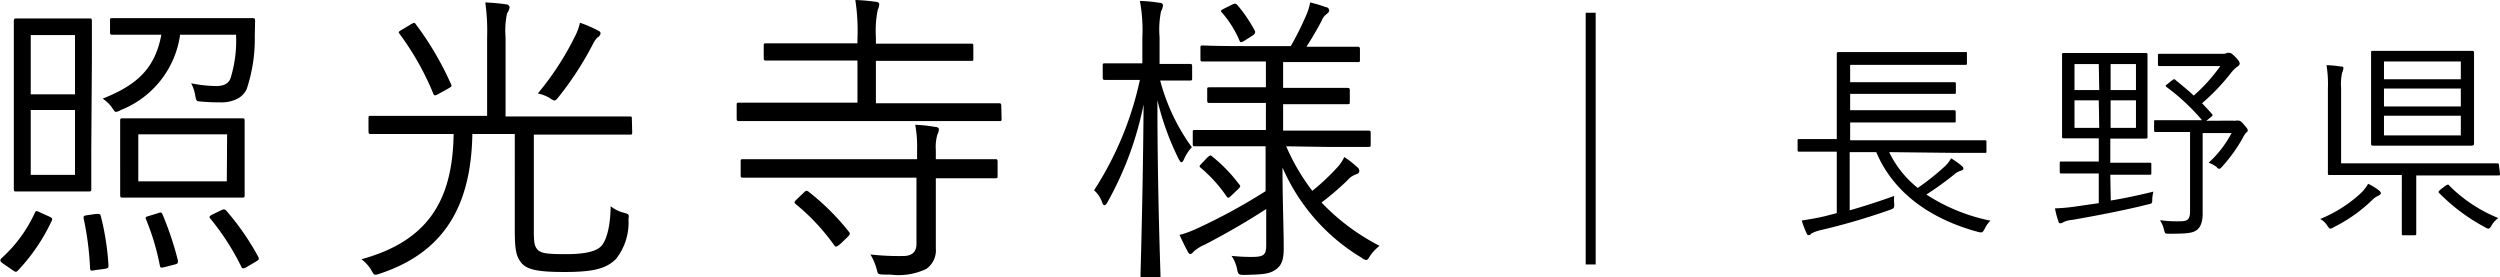
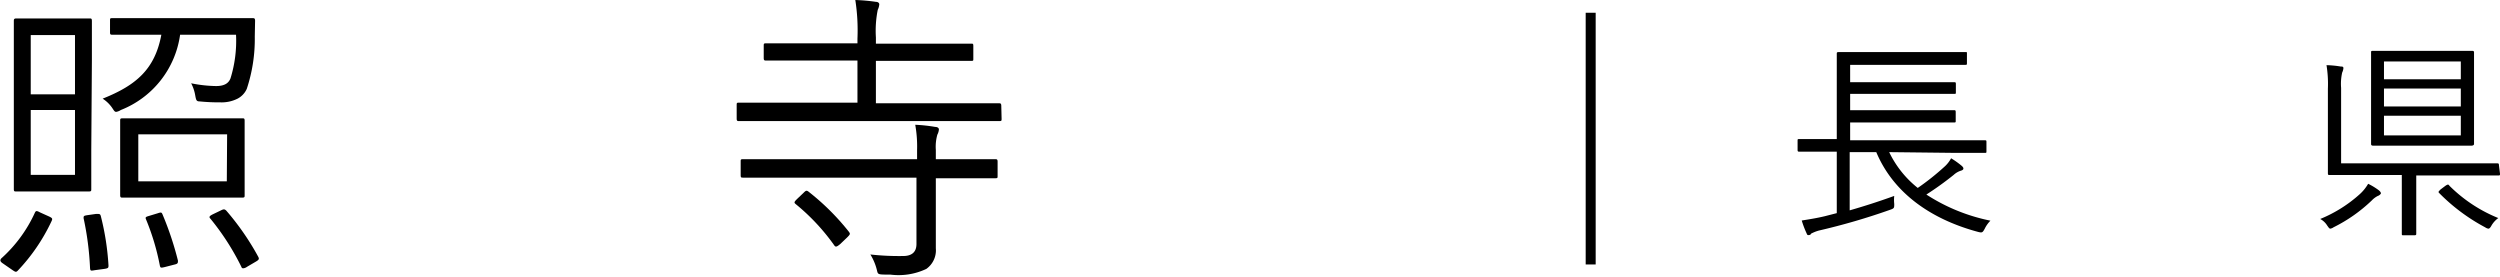
<svg xmlns="http://www.w3.org/2000/svg" viewBox="0 0 162.69 18.04">
  <title>アセット 1</title>
  <g id="レイヤー_2" data-name="レイヤー 2">
    <g id="レイヤー_1-2" data-name="レイヤー 1">
      <path d="M3.22,14.1c.2.1.2.14.14.28a12.16,12.16,0,0,1-2.22,3.25c-.1.09-.14.07-.32-.05l-.68-.47C0,17,0,16.92.08,16.82a9,9,0,0,0,2.2-3c.06-.1.1-.12.32,0ZM5.94,9.76c0,1.76,0,2.42,0,2.54s0,.16-.16.16-.46,0-1.66,0H2.7c-1.2,0-1.52,0-1.64,0s-.16,0-.16-.16,0-.78,0-2.54V3.9c0-1.74,0-2.42,0-2.52s0-.18.16-.18.44,0,1.64,0H4.16c1.2,0,1.54,0,1.66,0s.16,0,.16.18,0,.78,0,2.52ZM4.88,2.28H2V6.14H4.88Zm0,4.88H2v4.22H4.88Zm1.38,6.76c.22,0,.26,0,.3.14a17,17,0,0,1,.5,3.21c0,.15,0,.19-.28.23l-.6.08c-.28.05-.3.05-.32-.13a19.29,19.29,0,0,0-.42-3.25c0-.14,0-.16.26-.2ZM16.58,2.38a10.3,10.3,0,0,1-.52,3.4,1.33,1.33,0,0,1-.6.64,2.3,2.3,0,0,1-1.14.24A12.23,12.23,0,0,1,13,6.6c-.22,0-.24-.08-.3-.42a2.61,2.61,0,0,0-.26-.76,8.68,8.68,0,0,0,1.62.18c.48,0,.8-.14.94-.5a8.23,8.23,0,0,0,.36-2.84H11.72a6.18,6.18,0,0,1-3.86,4.9.74.74,0,0,1-.3.12c-.1,0-.14-.08-.26-.26a2.19,2.19,0,0,0-.62-.6c2.16-.86,3.4-1.9,3.82-4.16H9.86c-1.84,0-2.44,0-2.54,0s-.16,0-.16-.14V1.34c0-.14,0-.16.16-.16s.7,0,2.54,0h4c1.84,0,2.44,0,2.56,0s.18,0,.18.18Zm-.66,8.74c0,1.12,0,1.46,0,1.58s0,.16-.16.16-.66,0-2.34,0h-3.1c-1.66,0-2.24,0-2.34,0s-.16,0-.16-.16,0-.46,0-1.58V9.42c0-1.08,0-1.44,0-1.56s0-.16.16-.16.68,0,2.34,0h3.1c1.68,0,2.22,0,2.34,0s.16,0,.16.16,0,.48,0,1.56ZM14.78,8.74H9V11.8h5.76Zm-4.52,5.14c.24-.08.26-.06.32.08a20.54,20.54,0,0,1,1,3c0,.15,0,.21-.24.26l-.62.16c-.26.06-.28.06-.32-.11a15.36,15.36,0,0,0-.9-3c-.06-.14,0-.16.2-.22Zm4.1-.18c.2-.1.24-.1.36,0a17,17,0,0,1,2.08,3c.08.15.06.2-.14.32l-.58.34a.52.52,0,0,1-.24.1c-.06,0-.1,0-.14-.11a16.16,16.16,0,0,0-2-3.11c-.12-.12-.08-.18.16-.3Z" />
-       <path d="M41.14,8.58c0,.16,0,.18-.14.18s-.74,0-2.64,0H34.74v6c0,.86,0,1.2.22,1.46s.6.32,1.86.32,2-.18,2.32-.54.58-1.22.6-2.58a2.21,2.21,0,0,0,.84.42c.36.1.36.1.32.42a3.82,3.82,0,0,1-.82,2.6c-.6.58-1.34.84-3.32.84-1.68,0-2.44-.13-2.82-.58s-.44-.95-.44-2.24V8.72H30.74c-.08,4.38-1.6,7.62-6,9.08a1.11,1.11,0,0,1-.3.08c-.12,0-.16-.09-.3-.34a2.5,2.5,0,0,0-.62-.67c4.28-1.17,5.94-3.77,6-8.15H26.78c-1.9,0-2.54,0-2.64,0s-.16,0-.16-.18V7.7c0-.14,0-.16.16-.16s.74,0,2.64,0H31.7V2.42A13.17,13.17,0,0,0,31.58.16a12.83,12.83,0,0,1,1.34.12c.14,0,.24.1.24.2A.81.81,0,0,1,33,.86a5.35,5.35,0,0,0-.1,1.56V7.58h5.44c1.9,0,2.52,0,2.64,0s.14,0,.14.16Zm-14.4-7c.22-.12.24-.12.32,0a20,20,0,0,1,2.3,3.92c.06.14,0,.14-.22.28l-.58.32c-.26.14-.3.14-.36,0A18,18,0,0,0,26,2.2c-.08-.1-.08-.14.18-.28Zm12.18.82a1.54,1.54,0,0,0-.32.44,20.91,20.91,0,0,1-2.24,3.46c-.12.16-.2.24-.28.24a.72.72,0,0,1-.3-.16A2.74,2.74,0,0,0,35,6.08a18.7,18.7,0,0,0,2.46-3.8,3.5,3.5,0,0,0,.28-.8A7.8,7.8,0,0,1,38.94,2c.12.06.14.1.14.18S39,2.34,38.92,2.44Z" />
      <path d="M65.18,7.72c0,.14,0,.16-.16.16s-.74,0-2.64,0H50.74c-1.9,0-2.54,0-2.64,0s-.16,0-.16-.16V6.86c0-.16,0-.18.16-.18s.74,0,2.64,0H55.8V3.94H52.68c-2,0-2.72,0-2.82,0s-.16,0-.16-.16V3c0-.16,0-.18.16-.18s.8,0,2.82,0H55.8V2.52A12.85,12.85,0,0,0,55.66,0,11.86,11.86,0,0,1,57,.12c.14,0,.22.08.22.16a1,1,0,0,1-.1.36A7,7,0,0,0,57,2.44v.4h3.36c2,0,2.72,0,2.84,0s.14,0,.14.18V3.8c0,.16,0,.16-.14.16s-.8,0-2.84,0H57V6.72h5.36c1.9,0,2.54,0,2.64,0s.16,0,.16.18Zm-.26,3.72c0,.14,0,.16-.16.16s-.74,0-2.68,0H60.9v2c0,.9,0,1.76,0,2.56a1.48,1.48,0,0,1-.62,1.34,4.21,4.21,0,0,1-2.34.37c-.78,0-.8,0-.86-.23a3.51,3.51,0,0,0-.44-1.08,16.86,16.86,0,0,0,2.14.1c.5,0,.86-.21.86-.78V11.56H51.06c-1.94,0-2.58,0-2.7,0s-.16,0-.16-.16v-.88c0-.14,0-.16.16-.16s.76,0,2.7,0h8.62v-.6a8,8,0,0,0-.12-1.64,10,10,0,0,1,1.3.14c.16,0,.24.08.24.16a.85.85,0,0,1-.1.34,2.88,2.88,0,0,0-.1,1v.6h1.18c1.94,0,2.58,0,2.68,0s.16,0,.16.16ZM52.28,12.56c.16-.16.2-.18.32-.1a15.58,15.58,0,0,1,2.64,2.62c.1.14.1.16-.12.38l-.44.42c-.24.2-.3.2-.38.1a13.65,13.65,0,0,0-2.52-2.7c-.12-.1-.1-.14.1-.34Z" />
-       <path d="M77.58,5.08c0,.14,0,.16-.16.16s-.5,0-1.8,0H75.5a13,13,0,0,0,2.06,4.34,2.78,2.78,0,0,0-.5.76c-.06.14-.12.22-.18.22s-.1-.08-.18-.22a17.73,17.73,0,0,1-1.38-3.82c0,6.08.2,11.13.2,11.42,0,.13,0,.14-.14.14h-1c-.14,0-.16,0-.16-.14,0-.29.16-5.3.2-11.14a21.68,21.68,0,0,1-2.34,6.34c-.08.14-.14.22-.2.22s-.12-.06-.16-.2a1.91,1.91,0,0,0-.52-.78A21.56,21.56,0,0,0,74.18,5.2h-.44c-1.34,0-1.72,0-1.82,0s-.16,0-.16-.16V4.3c0-.16,0-.18.16-.18s.48,0,1.82,0h.6V2.44A10.42,10.42,0,0,0,74.18.06a10,10,0,0,1,1.26.12q.24,0,.24.18a.77.77,0,0,1-.12.36,6,6,0,0,0-.1,1.7V4.16h.16c1.3,0,1.68,0,1.8,0s.16,0,.16.18ZM83.7,9.52a13.66,13.66,0,0,0,1.7,2.9,14.31,14.31,0,0,0,1.6-1.5,2.55,2.55,0,0,0,.48-.7,5.85,5.85,0,0,1,.82.64.34.34,0,0,1,.16.26c0,.1-.06.18-.2.22a1.37,1.37,0,0,0-.6.42A18.91,18.91,0,0,1,86,13.18,14.12,14.12,0,0,0,89.78,16a2.78,2.78,0,0,0-.64.68c-.1.18-.16.24-.24.24a.57.57,0,0,1-.28-.14,12.76,12.76,0,0,1-5.16-5.88c0,2.1.08,4.06.08,5.22,0,.76-.12,1.14-.52,1.42s-.76.32-2,.35c-.4,0-.44,0-.52-.4a2.28,2.28,0,0,0-.36-.84,11.93,11.93,0,0,0,1.32.07c.8,0,.94-.14.94-.78V13.6c-1.32.86-2.72,1.66-4,2.32a2.62,2.62,0,0,0-.72.45c-.06.08-.14.16-.22.16s-.12-.07-.18-.19c-.16-.28-.34-.66-.52-1.05a6.84,6.84,0,0,0,1.16-.43,37.71,37.71,0,0,0,4.44-2.42V9.52H80.52c-2,0-2.66,0-2.76,0s-.14,0-.14-.16V8.62c0-.14,0-.16.14-.16s.78,0,2.76,0h1.86V6.7H81.24c-1.82,0-2.42,0-2.52,0s-.16,0-.16-.16V5.84c0-.14,0-.16.16-.16s.7,0,2.52,0h1.14V4H81C79,4,78.4,4,78.28,4s-.16,0-.16-.14V3.12c0-.14,0-.16.16-.16S79,3,81,3h3A20.11,20.11,0,0,0,85,1a3.74,3.74,0,0,0,.26-.84,7.89,7.89,0,0,1,1,.3c.14,0,.24.12.24.22s-.1.18-.2.26a.94.94,0,0,0-.28.38c-.24.48-.64,1.16-1,1.72h.66c1.9,0,2.54,0,2.64,0s.18,0,.18.16V3.9c0,.12,0,.14-.18.14s-.74,0-2.64,0H83.5V5.72h1.68c1.82,0,2.4,0,2.5,0s.16,0,.16.16v.74c0,.14,0,.16-.16.16s-.68,0-2.5,0H83.5V8.5h2.78c2,0,2.64,0,2.76,0s.16,0,.16.16V9.4c0,.14,0,.16-.16.16s-.78,0-2.76,0Zm-5.14.74c.18-.16.22-.18.32-.08A9.9,9.9,0,0,1,80.64,12c.1.1.1.14-.06.3l-.42.4c-.22.22-.26.2-.34.08a9.25,9.25,0,0,0-1.68-1.86c-.12-.1-.1-.12.08-.3ZM80.18.3c.18-.08.22-.08.32,0a9.54,9.54,0,0,1,1.18,1.74c0,.1,0,.14-.12.24L81,2.64c-.24.14-.28.14-.34,0A6.77,6.77,0,0,0,79.52.82c-.1-.1-.1-.14.14-.26Z" />
      <path d="M103.84.83V17.21h-.65V.83Z" />
      <path d="M122.94,9.9a6.65,6.65,0,0,0,1.86,2.33,16.3,16.3,0,0,0,1.78-1.42,2,2,0,0,0,.39-.51,5.57,5.57,0,0,1,.7.5c.07.07.1.11.1.17s-.06.11-.17.14a1.23,1.23,0,0,0-.46.27,20.49,20.49,0,0,1-1.78,1.28,12,12,0,0,0,4.17,1.7,1.94,1.94,0,0,0-.37.52c-.14.26-.17.28-.44.21-3.12-.84-5.52-2.57-6.62-5.19h-1.73v3.79c.93-.27,1.82-.55,2.9-.94a2.32,2.32,0,0,0,0,.52c0,.27,0,.29-.29.39A42.58,42.58,0,0,1,118.38,15a2.43,2.43,0,0,0-.53.21c0,.05-.08.09-.15.09s-.09,0-.14-.13a6.26,6.26,0,0,1-.31-.82c.56-.09,1-.16,1.5-.28l.78-.2v-4h-.61c-1.31,0-1.75,0-1.82,0s-.12,0-.12-.11v-.6c0-.1,0-.11.12-.11s.51,0,1.82,0h.61V5.07c0-1.06,0-1.5,0-1.57s0-.11.12-.11.56,0,1.94,0h4.3c1.41,0,1.87,0,2,0s.11,0,.11.11v.61c0,.09,0,.11-.11.11s-.54,0-2,0h-5.49V5.35h4.91c1.34,0,1.78,0,1.86,0s.11,0,.11.12V6c0,.1,0,.11-.11.11s-.52,0-1.86,0h-4.91V7.17h4.91c1.34,0,1.76,0,1.84,0s.12,0,.12.12v.57c0,.1,0,.11-.12.11s-.5,0-1.84,0h-4.91V9.13h6.92c1.32,0,1.75,0,1.84,0s.11,0,.11.11v.6c0,.1,0,.11-.11.11s-.52,0-1.84,0Z" />
-       <path d="M137.36,13.05c.91-.15,1.84-.35,2.78-.58a2.09,2.09,0,0,0-.08.49c0,.28,0,.28-.31.35-1.44.36-3.23.71-4.9,1a1.66,1.66,0,0,0-.56.14.4.4,0,0,1-.2.08c-.07,0-.11,0-.15-.17a5.22,5.22,0,0,1-.21-.8,11.88,11.88,0,0,0,1.33-.12l1.52-.22V11.29h-.75c-1.21,0-1.61,0-1.68,0s-.11,0-.11-.11v-.56c0-.1,0-.11.11-.11s.47,0,1.68,0h.75V9h-.65c-1.17,0-1.56,0-1.63,0s-.11,0-.11-.11,0-.42,0-1.44V5c0-1,0-1.37,0-1.44s0-.11.11-.11.46,0,1.63,0H138c1.16,0,1.55,0,1.62,0s.13,0,.13.11,0,.45,0,1.44V7.47c0,1,0,1.37,0,1.44s0,.11-.13.11-.46,0-1.62,0h-.67v1.57h.88c1.2,0,1.59,0,1.68,0s.11,0,.11.11v.56c0,.09,0,.11-.11.11s-.48,0-1.68,0h-.88Zm-.78-8.88H135V5.86h1.61Zm0,2.36H135V8.32h1.61ZM139,4.17h-1.65V5.86H139Zm0,2.36h-1.65V8.32H139Zm6.27,1.32a.77.77,0,0,0,.23,0,.34.34,0,0,1,.15,0c.09,0,.16,0,.37.25s.25.29.25.37,0,.1-.1.16a1.58,1.58,0,0,0-.21.33,10.21,10.21,0,0,1-1.34,1.87c-.09.1-.13.15-.19.15s-.09,0-.19-.12a1.8,1.8,0,0,0-.51-.27,7,7,0,0,0,1.49-1.93h-1.88v3.58c0,.65,0,1.25,0,1.67s-.09.84-.37,1.05-.63.25-1.8.25c-.28,0-.28,0-.35-.28a1.91,1.91,0,0,0-.26-.6,8.35,8.35,0,0,0,1.29.07c.5,0,.67-.1.67-.66V8.59H142c-1.24,0-1.64,0-1.71,0s-.11,0-.11-.12V7.94c0-.11,0-.12.11-.12s.47,0,1.71,0h1.3A13.55,13.55,0,0,0,141,5.67c-.1-.07-.08-.11.06-.21l.3-.24c.12-.08.14-.09.23,0,.4.33.8.65,1.17,1a11.16,11.16,0,0,0,1.73-1.92h-2.4c-1.13,0-1.48,0-1.55,0s-.11,0-.11-.12V3.62c0-.1,0-.12.11-.12s.42,0,1.55,0h2.55a.58.58,0,0,0,.3-.06.62.62,0,0,1,.16,0c.07,0,.16.06.37.27s.28.34.28.43a.23.23,0,0,1-.13.18,2.22,2.22,0,0,0-.47.47,13.87,13.87,0,0,1-1.85,1.93c.21.22.43.45.64.69.07.07.06.11-.06.21l-.3.24Z" />
      <path d="M154.74,12.75a1.41,1.41,0,0,0-.39.29,10,10,0,0,1-2.49,1.75.52.52,0,0,1-.21.09c-.07,0-.11-.07-.21-.21a1.19,1.19,0,0,0-.45-.42,8.82,8.82,0,0,0,2.58-1.62,2.78,2.78,0,0,0,.54-.67,4.26,4.26,0,0,1,.69.42c.11.09.14.16.14.2S154.84,12.72,154.74,12.75Zm7.95-1.45c0,.1,0,.12-.12.12s-.53,0-1.91,0h-3.42v2.15c0,1.21,0,1.56,0,1.63s0,.11-.12.11h-.71c-.1,0-.11,0-.11-.11s0-.42,0-1.63V11.39h-2.77c-1.39,0-1.86,0-1.93,0s-.11,0-.11-.12,0-.57,0-1.75V5.77a7.65,7.65,0,0,0-.09-1.53,6.52,6.52,0,0,1,.93.09c.1,0,.17,0,.17.11a.86.86,0,0,1-.08.28,3.32,3.32,0,0,0-.07,1v4.91h8.24c1.38,0,1.84,0,1.91,0s.12,0,.12.11ZM161,7.86c0,1,0,1.44,0,1.51s-.07.11-.18.11-.45,0-1.73,0h-2.83c-1.29,0-1.71,0-1.79,0s-.17,0-.17-.11,0-.46,0-1.51V4.93c0-1,0-1.43,0-1.51s0-.11.11-.11.51,0,1.8,0h2.88c1.28,0,1.71,0,1.78,0s.13,0,.13.11,0,.47,0,1.51ZM160.14,4h-5V5.16h5Zm0,1.76h-5V6.93h5Zm0,1.77h-5V8.81h5Zm-1,4.56c.14-.09.19-.11.26,0a9.59,9.59,0,0,0,3.18,2.1,1.59,1.59,0,0,0-.44.48c-.08.15-.14.21-.21.21a.52.52,0,0,1-.21-.09,12.31,12.31,0,0,1-3-2.24c-.07-.07,0-.11.1-.22Z" />
    </g>
  </g>
</svg>